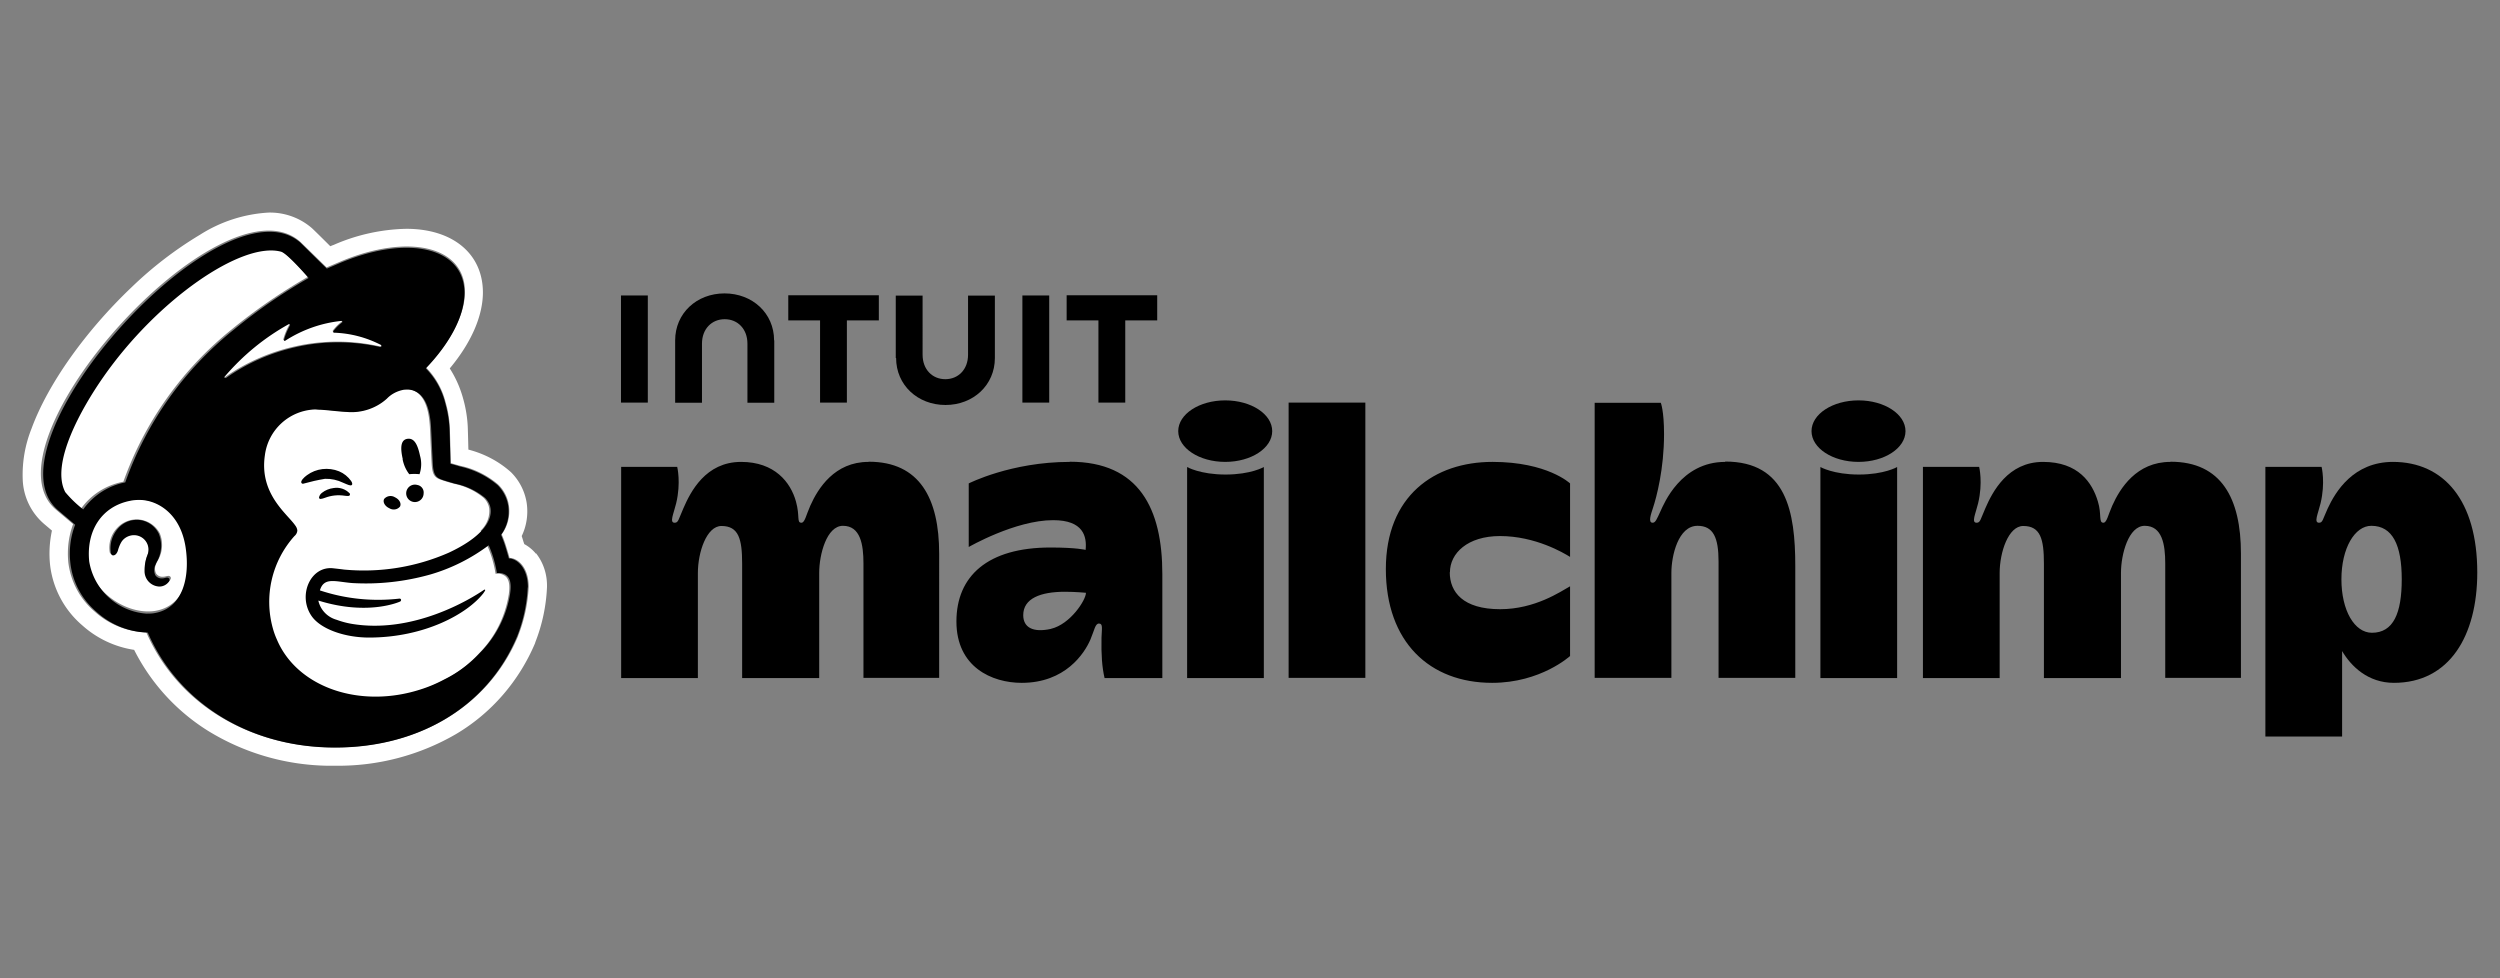
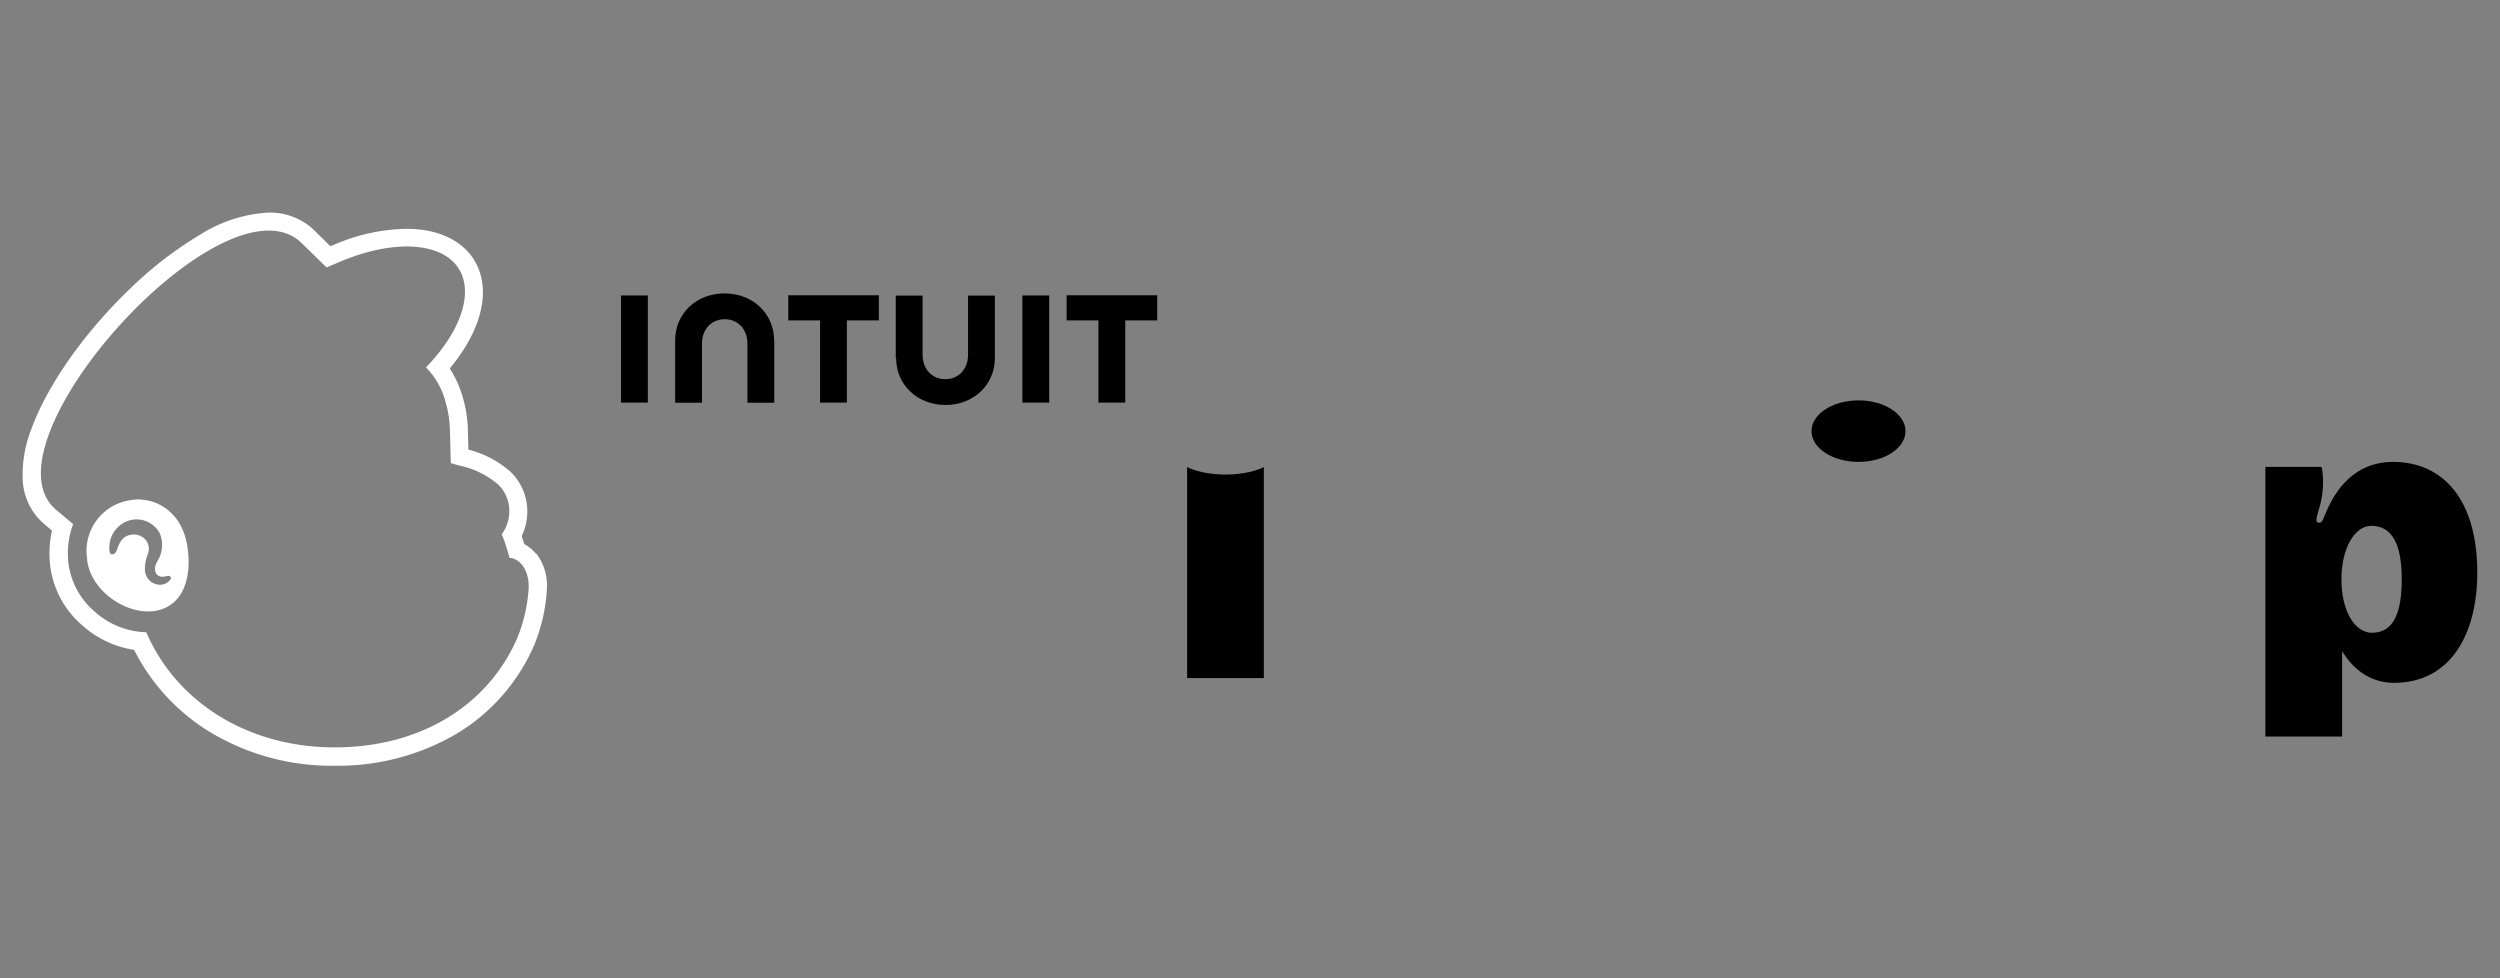
<svg xmlns="http://www.w3.org/2000/svg" id="Layer_1" data-name="Layer 1" viewBox="0 0 146.3 57.24">
  <rect x="0" y="0" width="146.3" height="57.24" fill="#808080" stroke="none" />
  <defs>
    <style>.cls-1{fill:#fff}</style>
  </defs>
  <path d="M8.29 29.23a2.8 2.8 0 0 0-.71.05c-1.63.26-2.74 1.8-2.48 3.43v.05c.17 1.61 1.89 2.97 3.48 3.02.16 0 .33 0 .49-.03 1.72-.28 2.17-2.06 1.89-3.8-.32-1.97-1.72-2.66-2.68-2.71Zm1.69 4.67c-.15.22-.41.34-.67.32a.898.898 0 0 1-.83-.91c0-.31.06-.61.17-.89a.81.81 0 0 0-.33-1 .922.922 0 0 0-.69-.12c-.23.04-.43.18-.56.37-.09.14-.16.3-.21.46 0 .03-.02.05-.02.06-.08.2-.2.26-.29.25a.175.175 0 0 1-.13-.12c-.09-.54.09-1.09.48-1.47a1.54 1.54 0 0 1 2.45.36c.22.53.17 1.14-.14 1.63-.02.04-.04.08-.05.11a.65.65 0 0 0-.02.62c.09.12.23.19.38.18.07 0 .14-.01.21-.03.09-.02.18-.04.24.03.04.04.04.11.01.15Z" class="cls-1" />
  <path d="M30.32 37.21c.36-.91.57-1.88.62-2.86 0-1.2-.68-1.7-1.12-1.7-.01-.05-.1-.36-.22-.74-.07-.22-.15-.43-.24-.64.36-.49.51-1.1.42-1.7-.07-.46-.29-.89-.63-1.22-.64-.54-1.4-.92-2.21-1.09-.12-.03-.53-.15-.56-.16 0-.02-.03-1.33-.05-1.89-.01-.56-.09-1.12-.25-1.66-.19-.77-.59-1.48-1.15-2.05 1.4-1.45 2.28-3.05 2.28-4.43 0-2.64-3.25-3.44-7.25-1.78 0 0-.84.36-.85.36 0 0-1.53-1.5-1.56-1.52-4.57-3.98-18.83 11.86-14.27 15.7l1 .84c-.27.72-.36 1.49-.28 2.26.14 1.11.68 2.13 1.54 2.86.83.75 1.9 1.18 3.02 1.21 1.77 4.08 5.83 6.59 10.59 6.73 5.1.15 9.38-2.24 11.18-6.53Zm1.05-4.83c.44.56.66 1.26.64 1.98a9.988 9.988 0 0 1-.69 3.24v.02c-.94 2.23-2.55 4.1-4.62 5.33a13.71 13.71 0 0 1-7.1 1.86h-.49c-2.46-.05-4.86-.76-6.95-2.05a11.908 11.908 0 0 1-4.31-4.73 5.852 5.852 0 0 1-3.03-1.43 5.477 5.477 0 0 1-1.89-3.55c-.07-.67-.03-1.35.11-2l-.46-.39a3.594 3.594 0 0 1-1.25-2.59c-.04-1.03.14-2.05.52-3 .95-2.59 3.14-5.68 5.85-8.26 1.21-1.17 2.55-2.2 4-3.07a8.352 8.352 0 0 1 4.02-1.3c.92-.02 1.82.3 2.52.9.04.03.64.62 1.09 1.07.11-.05.2-.08.2-.08 1.34-.59 2.79-.91 4.25-.94 2.72 0 4.47 1.46 4.48 3.71 0 1.39-.68 2.95-1.94 4.46.34.53.6 1.11.77 1.72.18.62.28 1.27.29 1.91.01.28.02.73.03 1.12.93.24 1.79.69 2.5 1.33.48.48.8 1.1.91 1.78.1.67 0 1.35-.29 1.95.03.08.05.16.08.25.02.08.05.15.07.22.26.14.49.33.68.56Z" class="cls-1" />
-   <path d="M28.13 31.05c.35-.33.54-.8.5-1.28-.03-.24-.15-.46-.32-.63-.5-.42-1.1-.7-1.74-.83-.29-.08-.49-.14-.7-.21-.38-.13-.57-.23-.61-.95-.02-.32-.07-1.42-.09-1.87-.03-.8-.13-1.89-.8-2.34-.17-.11-.37-.18-.57-.18-.11 0-.23 0-.34.03-.34.08-.65.26-.89.51a3 3 0 0 1-2.32.78c-.47-.02-.96-.09-1.53-.13-.11 0-.22-.01-.33-.02-1.52.04-2.78 1.2-2.95 2.7-.33 2.26 1.3 3.43 1.76 4.12.07.09.12.19.13.31-.01.13-.07.24-.17.32a5.841 5.841 0 0 0-1.26 5.45c.06.23.14.45.24.66 1.18 2.8 4.86 4.1 8.44 2.91.47-.16.93-.35 1.36-.58.79-.39 1.49-.93 2.09-1.58.93-.94 1.53-2.14 1.74-3.44.11-.72-.05-1-.27-1.13-.15-.09-.33-.12-.5-.09-.09-.57-.25-1.12-.48-1.64l-.39-.89ZM22.25 20.26c.06.01.09-.09.04-.12-.86-.44-1.8-.69-2.77-.72-.03 0-.05-.02-.05-.05 0-.01 0-.02.01-.03.15-.2.32-.37.52-.52.02-.02.03-.05 0-.07a.076.076 0 0 0-.04-.02c-1.18.12-2.32.52-3.31 1.17-.02.02-.06 0-.07-.01 0-.01-.01-.03 0-.04.08-.3.2-.58.35-.85.01-.02 0-.05-.02-.07h-.05c-1.43.79-2.71 1.83-3.77 3.08-.02.02-.02.05 0 .07.02.02.04.02.06 0 1.23-.86 2.61-1.47 4.07-1.8 1.65-.38 3.36-.38 5.01-.01M18.03 16.21s-1.24-1.44-1.62-1.54c-2.31-.62-7.29 2.81-10.47 7.34-1.29 1.83-3.13 5.08-2.25 6.75.31.38.67.71 1.05 1.01.59-.83 1.48-1.39 2.48-1.58 1.25-3.51 3.46-6.6 6.36-8.93 1.39-1.14 2.88-2.16 4.44-3.06" class="cls-1" />
-   <path d="M9.9 33.84s.04.11.01.16c-.14.22-.39.35-.65.32a.898.898 0 0 1-.8-.93c0-.31.05-.62.17-.91a.849.849 0 0 0-.98-1.14c-.22.05-.42.18-.54.37-.09.15-.15.3-.2.47 0 .03-.02.05-.02.07-.08.2-.19.26-.28.25-.04 0-.09-.03-.12-.12-.09-.54.08-1.1.46-1.5.32-.34.77-.5 1.23-.45.49.07.91.37 1.12.82.21.54.16 1.16-.14 1.66-.02.04-.04.08-.05.12a.7.7 0 0 0-.02.63c.08.12.22.19.37.19.07 0 .14-.01.2-.03.09-.02.17-.04.23.03m20.99.52a8.97 8.97 0 0 1-.61 2.85c-1.78 4.28-6.04 6.67-11.1 6.52-4.72-.14-8.75-2.64-10.52-6.72a4.64 4.64 0 0 1-3-1.21c-.85-.72-1.4-1.74-1.53-2.85-.09-.76 0-1.53.28-2.25l-.99-.84c-4.53-3.84 9.64-19.64 14.17-15.67.02.02 1.54 1.52 1.55 1.52l.84-.36c3.98-1.65 7.2-.85 7.21 1.78 0 1.37-.87 2.97-2.26 4.42.56.57.95 1.27 1.14 2.05.15.54.24 1.09.25 1.65.02.56.05 1.86.05 1.88.04.01.44.12.56.16.81.18 1.57.55 2.2 1.09.33.33.55.75.62 1.21.09.6-.06 1.21-.42 1.7.09.21.17.42.24.64.12.38.2.69.22.74.43 0 1.11.5 1.11 1.7Zm-20.02-2.35c-.31-2-1.66-2.71-2.57-2.76-.23-.01-.46 0-.69.05-1.63.33-2.56 1.72-2.38 3.54a3.658 3.658 0 0 0 3.35 3.06c.16 0 .31 0 .47-.03 1.66-.28 2.09-2.09 1.82-3.86Zm2.79-12.7c1.38-1.14 2.86-2.16 4.41-3.05 0 0-1.23-1.43-1.61-1.54-2.29-.62-7.24 2.8-10.4 7.33-1.28 1.83-3.11 5.07-2.23 6.74.31.37.66.71 1.05 1.01.59-.82 1.47-1.39 2.46-1.58 1.24-3.5 3.43-6.58 6.32-8.91Zm4.98 15.83c.12.54.53.97 1.07 1.12.27.1.56.18.84.23 3.62.63 7.01-1.45 7.78-1.98.06-.04.1 0 .05.07-.02.04-.05.07-.07.11-.93 1.21-3.44 2.61-6.71 2.61-1.42 0-2.85-.5-3.37-1.28-.81-1.2-.04-2.95 1.31-2.77 0 0 .46.05.59.07 2.1.2 4.22-.14 6.15-.99 1.84-.86 2.54-1.8 2.44-2.57-.03-.24-.15-.46-.32-.63-.5-.41-1.1-.7-1.74-.83-.29-.08-.49-.14-.71-.21-.38-.13-.57-.23-.61-.94-.02-.31-.07-1.41-.09-1.86-.03-.79-.13-1.87-.8-2.32-.17-.11-.37-.18-.57-.18-.11 0-.23 0-.34.03-.34.08-.65.25-.89.5-.63.57-1.48.85-2.32.78-.47-.02-.96-.09-1.53-.13-.11 0-.22-.01-.33-.02a3.07 3.07 0 0 0-2.96 2.69c-.33 2.25 1.3 3.41 1.77 4.09.07.09.12.19.13.31-.01.12-.07.24-.17.32a5.771 5.771 0 0 0-1.26 5.41c.06.22.14.44.24.66 1.18 2.78 4.86 4.07 8.45 2.89.47-.15.93-.35 1.36-.58.79-.39 1.49-.92 2.09-1.57.92-.93 1.53-2.13 1.74-3.42.11-.72-.05-.99-.27-1.13a.79.79 0 0 0-.5-.09c-.09-.56-.25-1.11-.48-1.63-1.03.77-2.18 1.35-3.42 1.71-1.49.42-3.03.59-4.57.5-.99-.08-1.65-.37-1.89.43 1.5.5 3.09.66 4.66.48.05 0 .09.03.09.08 0 .04-.02.07-.05.09 0 0-1.84.86-4.77-.05Zm-5.39-13.04c1.22-.86 2.59-1.46 4.04-1.79 1.64-.38 3.34-.38 4.98-.01.06.01.09-.09.04-.12-.85-.44-1.79-.69-2.75-.72-.03 0-.05-.02-.05-.05v-.03c.15-.2.32-.37.52-.52.02-.02.03-.05 0-.07a.076.076 0 0 0-.04-.02c-1.17.12-2.3.52-3.29 1.16-.02.02-.05 0-.07-.01 0-.01-.01-.03 0-.04.08-.3.2-.58.35-.85.01-.02 0-.05-.02-.07h-.05c-1.43.79-2.69 1.83-3.75 3.07-.02.02-.02.05 0 .07.02.02.04.02.06 0Zm9.54 7.63c.21.13.48.09.63-.1.09-.18-.04-.42-.3-.54a.489.489 0 0 0-.63.1c-.09.18.04.42.3.54Zm.78-2.87c.06.32.19.62.39.88.2-.02.4-.02.6 0 .12-.35.13-.73.03-1.08-.14-.66-.34-1.05-.74-.99-.4.06-.42.54-.27 1.19Zm.86 1.51a.51.51 0 1 0 .37.5.447.447 0 0 0-.37-.5Z" />
-   <path d="M17.73 28.31c-.06 0-.09-.04-.1-.07-.03-.11.15-.3.33-.43.54-.4 1.26-.48 1.88-.23.29.12.53.32.71.57.07.11.08.19.04.23-.07.07-.23-.01-.51-.13-.33-.16-.69-.24-1.06-.23-.43.07-.86.17-1.29.29Zm2.73.56c-.24-.25-.59-.37-.94-.31-.25.03-.49.13-.68.28-.09.07-.15.16-.17.27 0 .02 0 .05.03.07.02.01.04.02.06.02.09-.01.18-.04.26-.07.37-.14.76-.18 1.15-.12.18.02.26.03.3-.03.02-.04.02-.08-.01-.11ZM50.82 27.03c-1.98 0-2.95 1.55-3.4 2.56-.25.56-.32 1-.52 1-.29 0-.08-.38-.32-1.24-.31-1.12-1.24-2.32-3.21-2.32-2.08 0-2.96 1.75-3.38 2.72-.29.66-.29.84-.51.84-.32 0-.06-.52.09-1.14.29-1.21.06-2.13.06-2.13h-3.28v12.36h4.49v-6.15c0-1.21.51-2.75 1.38-2.75 1.01 0 1.21.77 1.21 2.2v6.7h4.51v-6.16c0-1.08.44-2.75 1.39-2.75 1.02 0 1.2 1.09 1.2 2.2v6.7h4.43V32.4c0-3.23-1.14-5.38-4.12-5.38ZM127.01 27.03c-1.98 0-2.95 1.55-3.4 2.56-.25.56-.32 1-.52 1-.29 0-.09-.49-.32-1.24-.33-1.11-1.15-2.32-3.21-2.32s-2.96 1.75-3.38 2.72c-.29.66-.29.84-.51.84-.32 0-.06-.52.09-1.14.29-1.21.06-2.13.06-2.13h-3.29v12.36h4.49v-6.15c0-1.21.51-2.75 1.38-2.75 1.01 0 1.21.77 1.21 2.2v6.7h4.51v-6.16c0-1.08.44-2.75 1.39-2.75 1.02 0 1.2 1.09 1.2 2.2v6.7h4.43V32.4c0-3.23-1.14-5.38-4.12-5.38ZM62.6 27.03c-3.44 0-5.91 1.26-5.91 1.26v3.72s2.72-1.57 4.94-1.57c1.77 0 1.98.95 1.9 1.74 0 0-.51-.14-2.06-.14-3.66 0-5.5 1.66-5.5 4.33s2.08 3.59 3.82 3.59c2.55 0 3.67-1.72 4.02-2.53.24-.57.28-.94.5-.94.24 0 .17.27.15.83-.02.98.03 1.72.18 2.36h3.38v-6.09c0-3.8-1.34-6.57-5.42-6.57Zm-1.09 9.77c-1.07.24-1.63-.09-1.63-.8 0-.98 1.01-1.37 2.44-1.37.63 0 1.23.06 1.23.06 0 .42-.91 1.84-2.05 2.11ZM75.41 23.56h4.49v16.11h-4.49zM84.85 33.49c0-1.11 1.03-2.12 2.93-2.12 2.07 0 3.73.99 4.1 1.22v-4.3s-1.32-1.26-4.54-1.26c-3.4 0-6.24 1.99-6.24 6.27s2.57 6.66 6.22 6.66c2.85 0 4.56-1.57 4.56-1.57v-4.08c-.54.3-2.04 1.34-4.09 1.34-2.17 0-2.95-1-2.95-2.16ZM100.96 27.03c-2.6 0-3.59 2.46-3.79 2.89s-.29.68-.46.67c-.28 0-.09-.52.02-.86.21-.63.65-2.29.65-4.32 0-1.38-.19-1.84-.19-1.84h-3.87v16.1h4.49v-6.15c0-1 .4-2.75 1.53-2.75.93 0 1.23.7 1.23 2.09v6.81h4.49v-6.55c0-3.18-.52-6.11-4.1-6.11ZM106.53 27.33v12.35h4.49V27.33s-.75.44-2.24.44-2.25-.44-2.25-.44Z" />
  <ellipse cx="108.76" cy="25.23" rx="2.75" ry="1.8" />
  <path d="M69.47 27.33v12.35h4.49V27.33s-.75.44-2.24.44-2.25-.44-2.25-.44Z" />
-   <ellipse cx="71.7" cy="25.23" rx="2.75" ry="1.8" />
  <path d="M140.04 27.03c-2.31 0-3.36 1.73-3.82 2.72-.3.65-.29.84-.51.84-.32 0-.06-.52.09-1.14.29-1.21.06-2.13.06-2.13h-3.29V43.1h4.49v-5c.53.9 1.52 1.86 3.03 1.86 3.25 0 4.88-2.75 4.88-6.46 0-4.2-1.95-6.47-4.94-6.47Zm-1.23 10c-1.03 0-1.79-1.31-1.79-3.13s.78-3.13 1.75-3.13c1.25 0 1.78 1.14 1.78 3.13s-.49 3.13-1.75 3.13ZM52.44 20.95c0 1.59 1.27 2.75 2.89 2.75s2.89-1.16 2.89-2.75V17.3h-1.57v3.46c0 .86-.57 1.43-1.33 1.43s-1.33-.57-1.33-1.43V17.3h-1.57v3.65h.01ZM62.41 18.75h1.87v4.81h1.57v-4.81h1.87v-1.47h-5.3v1.47ZM61.4 17.29h-1.57v6.27h1.57v-6.27ZM46.12 18.75h1.87v4.81h1.57v-4.81h1.87v-1.47h-5.3v1.47ZM37.91 17.29h-1.57v6.27h1.57v-6.27ZM45.3 19.92c0-1.59-1.27-2.75-2.9-2.75s-2.89 1.16-2.89 2.75v3.65h1.57v-3.46c0-.86.57-1.43 1.33-1.43s1.33.57 1.33 1.43v3.46h1.57v-3.65Z" />
</svg>